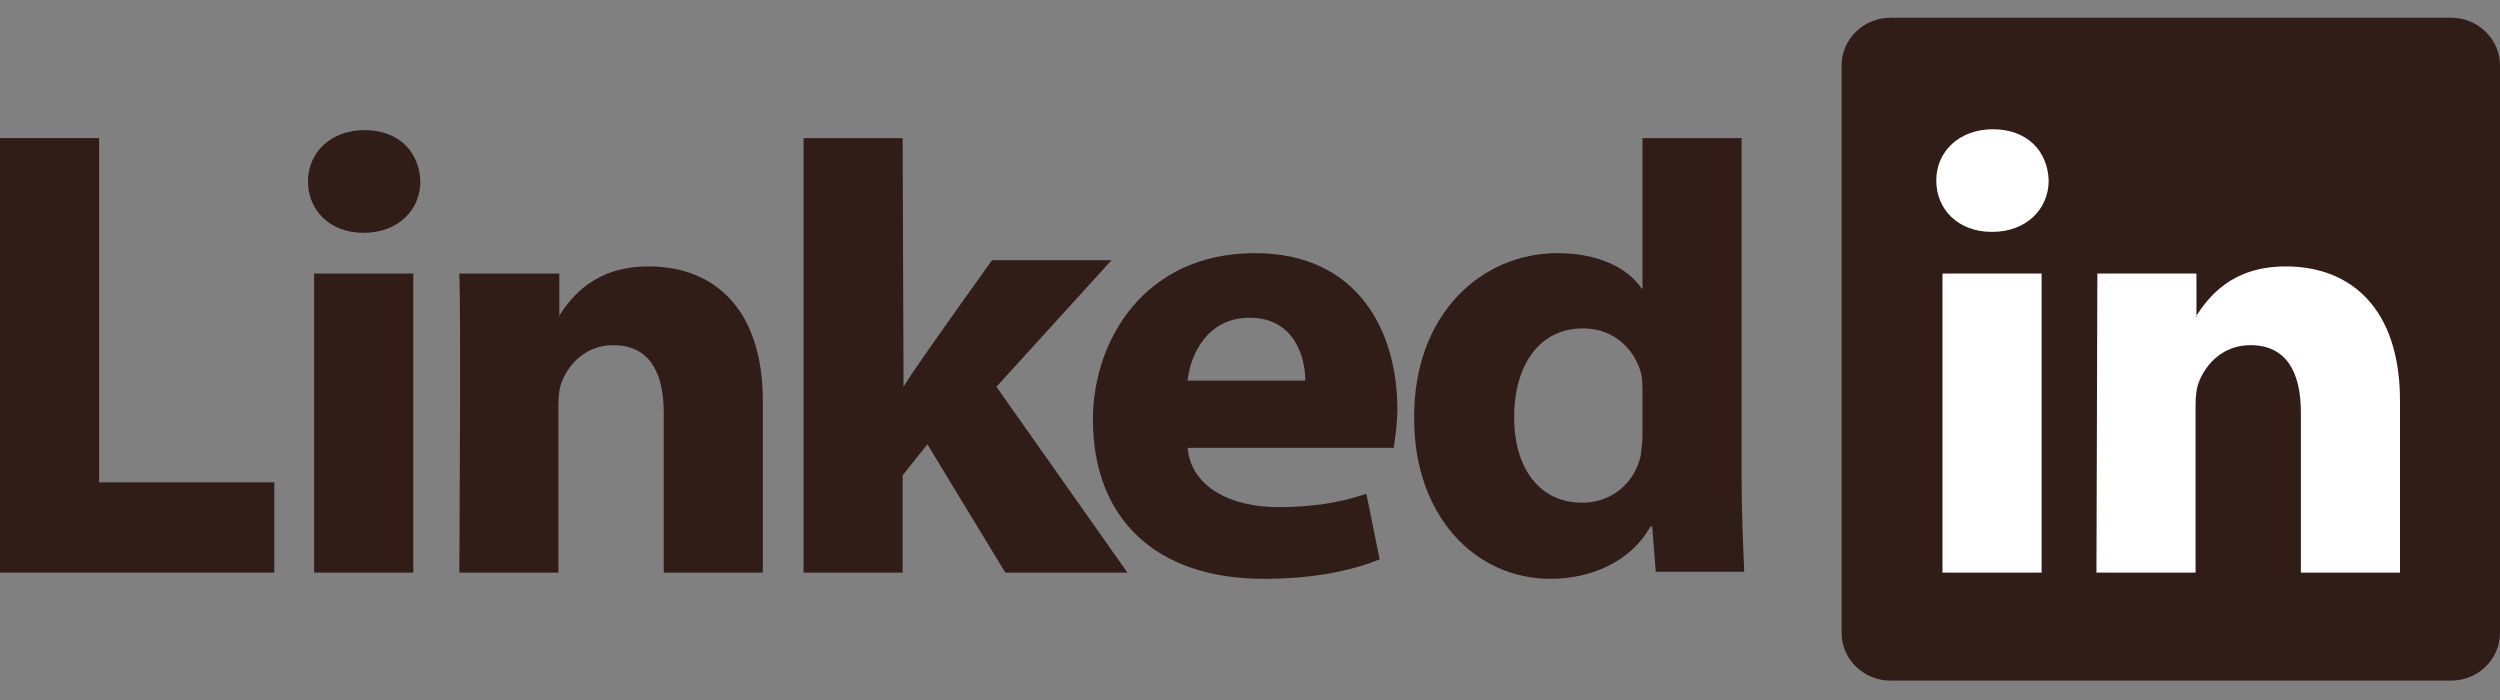
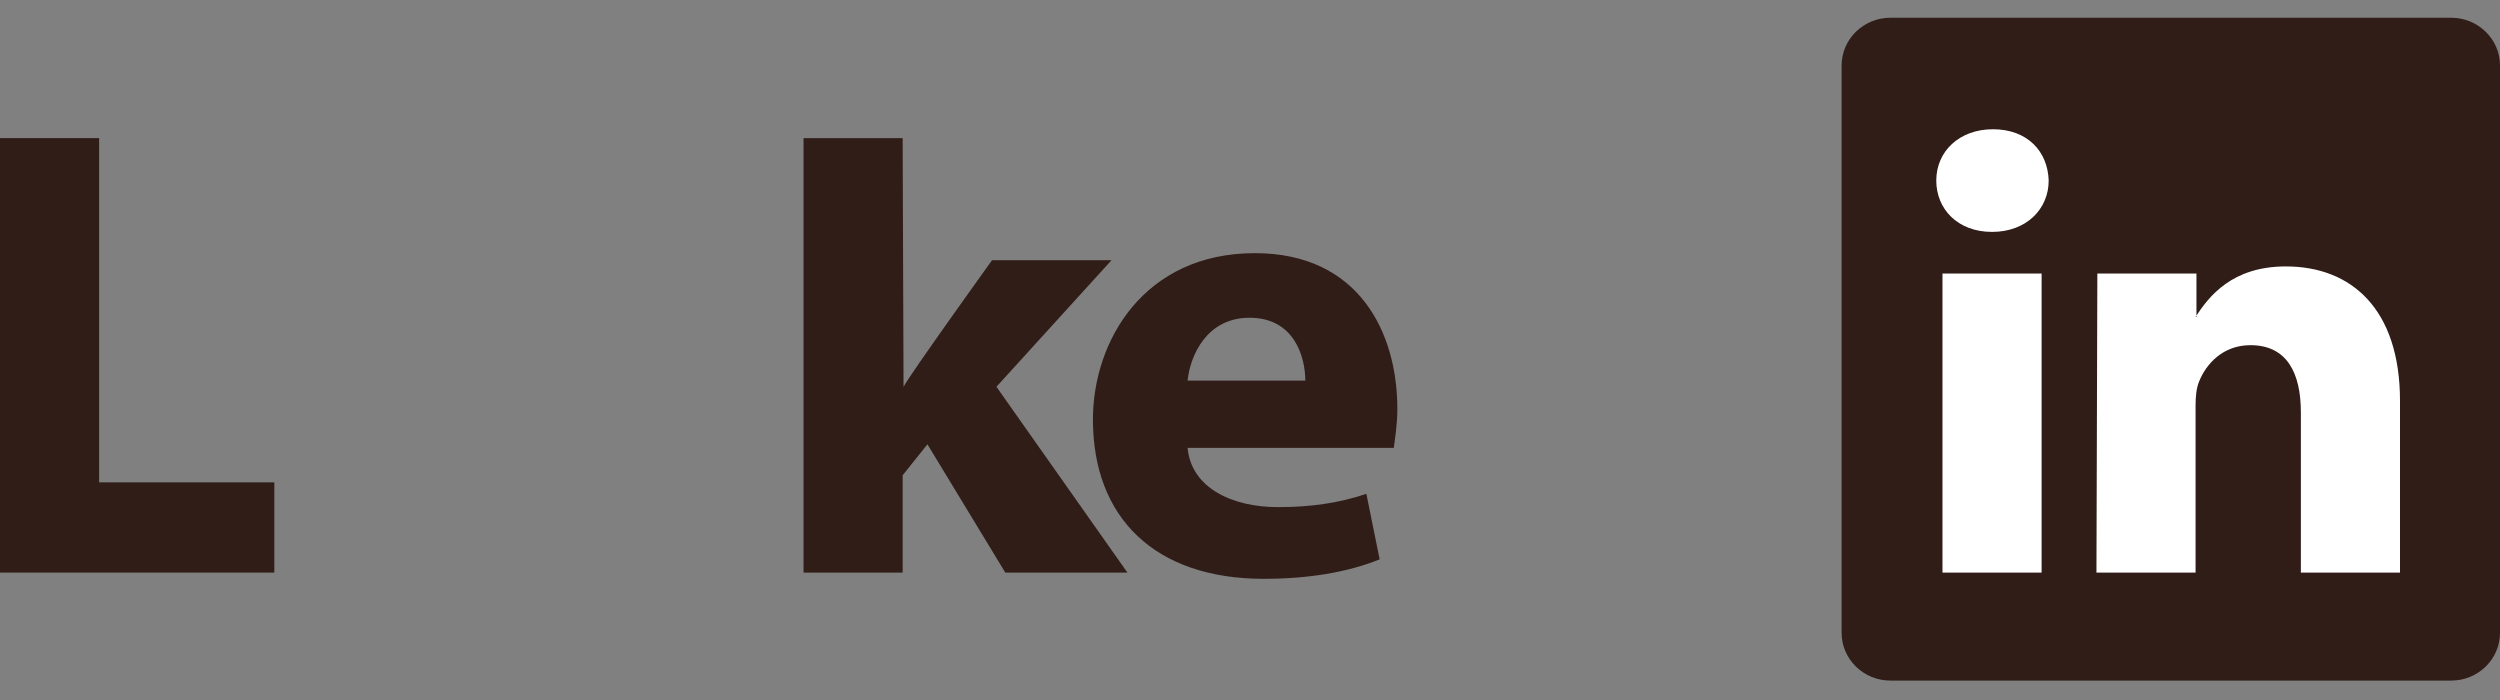
<svg xmlns="http://www.w3.org/2000/svg" width="100" height="28" viewBox="0 0 100 28" fill="none">
  <rect x="0" y="0" width="100" height="28" fill="#808080" stroke="none" />
  <path d="M73.664 2.621C73.664 1.559 74.549 0.71 75.611 0.71H98.053C99.115 0.71 100 1.559 100 2.621V25.312C100 26.374 99.115 27.223 98.053 27.223H75.611C74.549 27.223 73.664 26.374 73.664 25.312V2.621Z" fill="#301D18" />
  <path fill-rule="evenodd" clip-rule="evenodd" d="M0 22.904H10.973V19.294H3.965V5.524H0V22.904Z" fill="#301D18" />
-   <path fill-rule="evenodd" clip-rule="evenodd" d="M16.531 22.904V10.94H12.566V22.904H16.531ZM14.549 9.312C15.929 9.312 16.814 8.391 16.814 7.259C16.779 6.09 15.965 5.205 14.584 5.205C13.239 5.205 12.319 6.09 12.319 7.259C12.319 8.391 13.168 9.312 14.549 9.312Z" fill="#301D18" />
-   <path fill-rule="evenodd" clip-rule="evenodd" d="M18.372 22.904H22.336V16.214C22.336 15.86 22.372 15.506 22.478 15.258C22.761 14.551 23.433 13.807 24.531 13.807C25.982 13.807 26.549 14.905 26.549 16.497V22.904H30.513V16.037C30.513 12.356 28.566 10.657 25.947 10.657C23.788 10.657 22.867 11.86 22.336 12.675H22.372V10.94H18.372C18.442 12.073 18.372 22.904 18.372 22.904Z" fill="#301D18" />
  <path fill-rule="evenodd" clip-rule="evenodd" d="M36.106 5.524H32.142V22.904H36.106V19.011L37.097 17.772L40.212 22.904H45.097L39.858 15.471L44.46 10.409H39.681C39.681 10.409 36.425 14.94 36.142 15.471L36.106 5.524Z" fill="#301D18" />
  <path fill-rule="evenodd" clip-rule="evenodd" d="M55.752 17.914C55.788 17.595 55.894 17.029 55.894 16.356C55.894 13.277 54.336 10.126 50.195 10.126C45.77 10.126 43.717 13.63 43.717 16.781C43.717 20.71 46.195 23.153 50.549 23.153C52.283 23.153 53.876 22.905 55.186 22.374L54.655 19.754C53.593 20.108 52.496 20.285 51.115 20.285C49.274 20.285 47.646 19.507 47.504 17.914H55.752ZM47.504 15.223C47.611 14.197 48.283 12.71 49.982 12.71C51.788 12.71 52.212 14.303 52.212 15.223H47.504Z" fill="#301D18" />
-   <path fill-rule="evenodd" clip-rule="evenodd" d="M65.699 5.524V11.542H65.664C65.097 10.692 63.894 10.126 62.301 10.126C59.257 10.126 56.531 12.569 56.566 16.745C56.566 20.639 59.009 23.153 62.018 23.153C63.681 23.153 65.239 22.445 66.018 21.064H66.088L66.23 22.869H69.77C69.734 22.02 69.664 20.569 69.664 19.153V5.524H65.699ZM65.699 17.347C65.699 17.666 65.664 17.949 65.628 18.232C65.38 19.33 64.46 20.108 63.292 20.108C61.628 20.108 60.566 18.799 60.566 16.675C60.566 14.728 61.487 13.135 63.327 13.135C64.566 13.135 65.416 13.984 65.664 15.011C65.699 15.259 65.699 15.507 65.699 15.719V17.347Z" fill="#301D18" />
  <path fill-rule="evenodd" clip-rule="evenodd" d="M81.664 22.904V10.94H77.699V22.904H81.664ZM79.681 9.276C81.062 9.276 81.947 8.356 81.947 7.223C81.912 6.055 81.097 5.17 79.717 5.17C78.372 5.17 77.451 6.055 77.451 7.223C77.451 8.356 78.301 9.276 79.681 9.276Z" fill="white" />
  <path fill-rule="evenodd" clip-rule="evenodd" d="M83.858 22.904H87.823V16.214C87.823 15.86 87.858 15.506 87.965 15.258C88.248 14.551 88.92 13.807 90.018 13.807C91.469 13.807 92.035 14.905 92.035 16.497V22.904H96V16.037C96 12.356 94.053 10.657 91.434 10.657C89.274 10.657 88.354 11.86 87.823 12.675H87.858V10.94H83.894C83.894 12.037 83.858 22.904 83.858 22.904Z" fill="white" />
</svg>